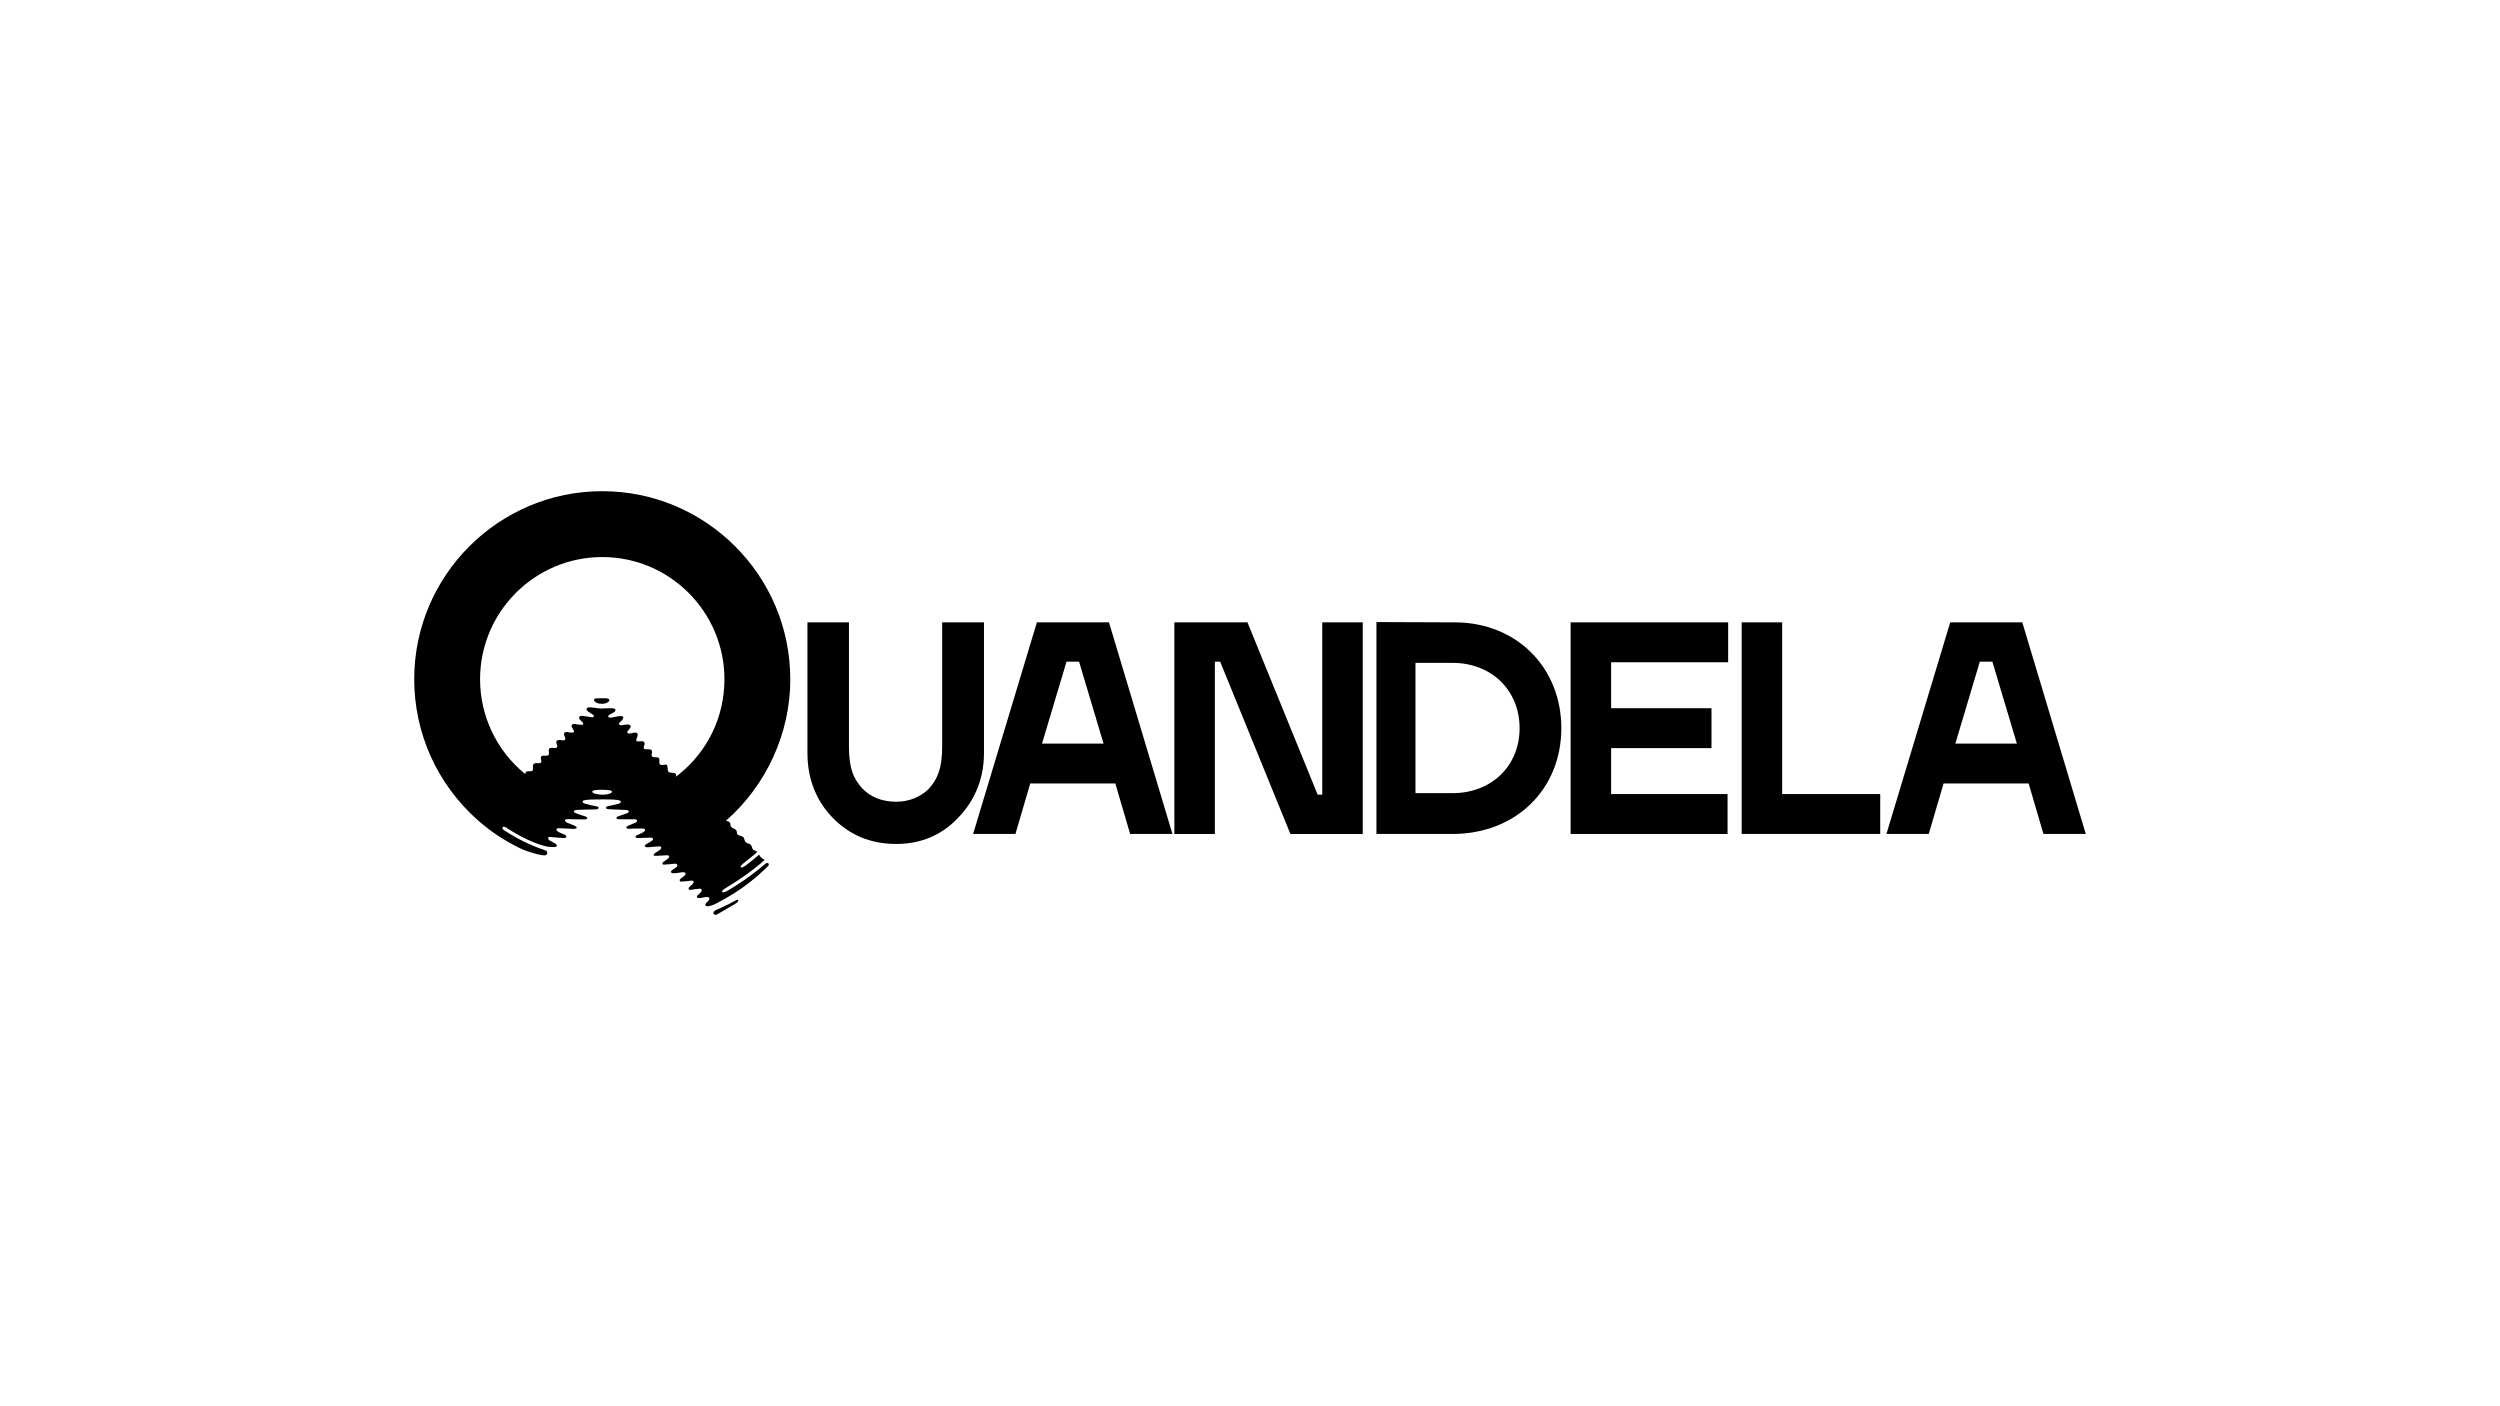
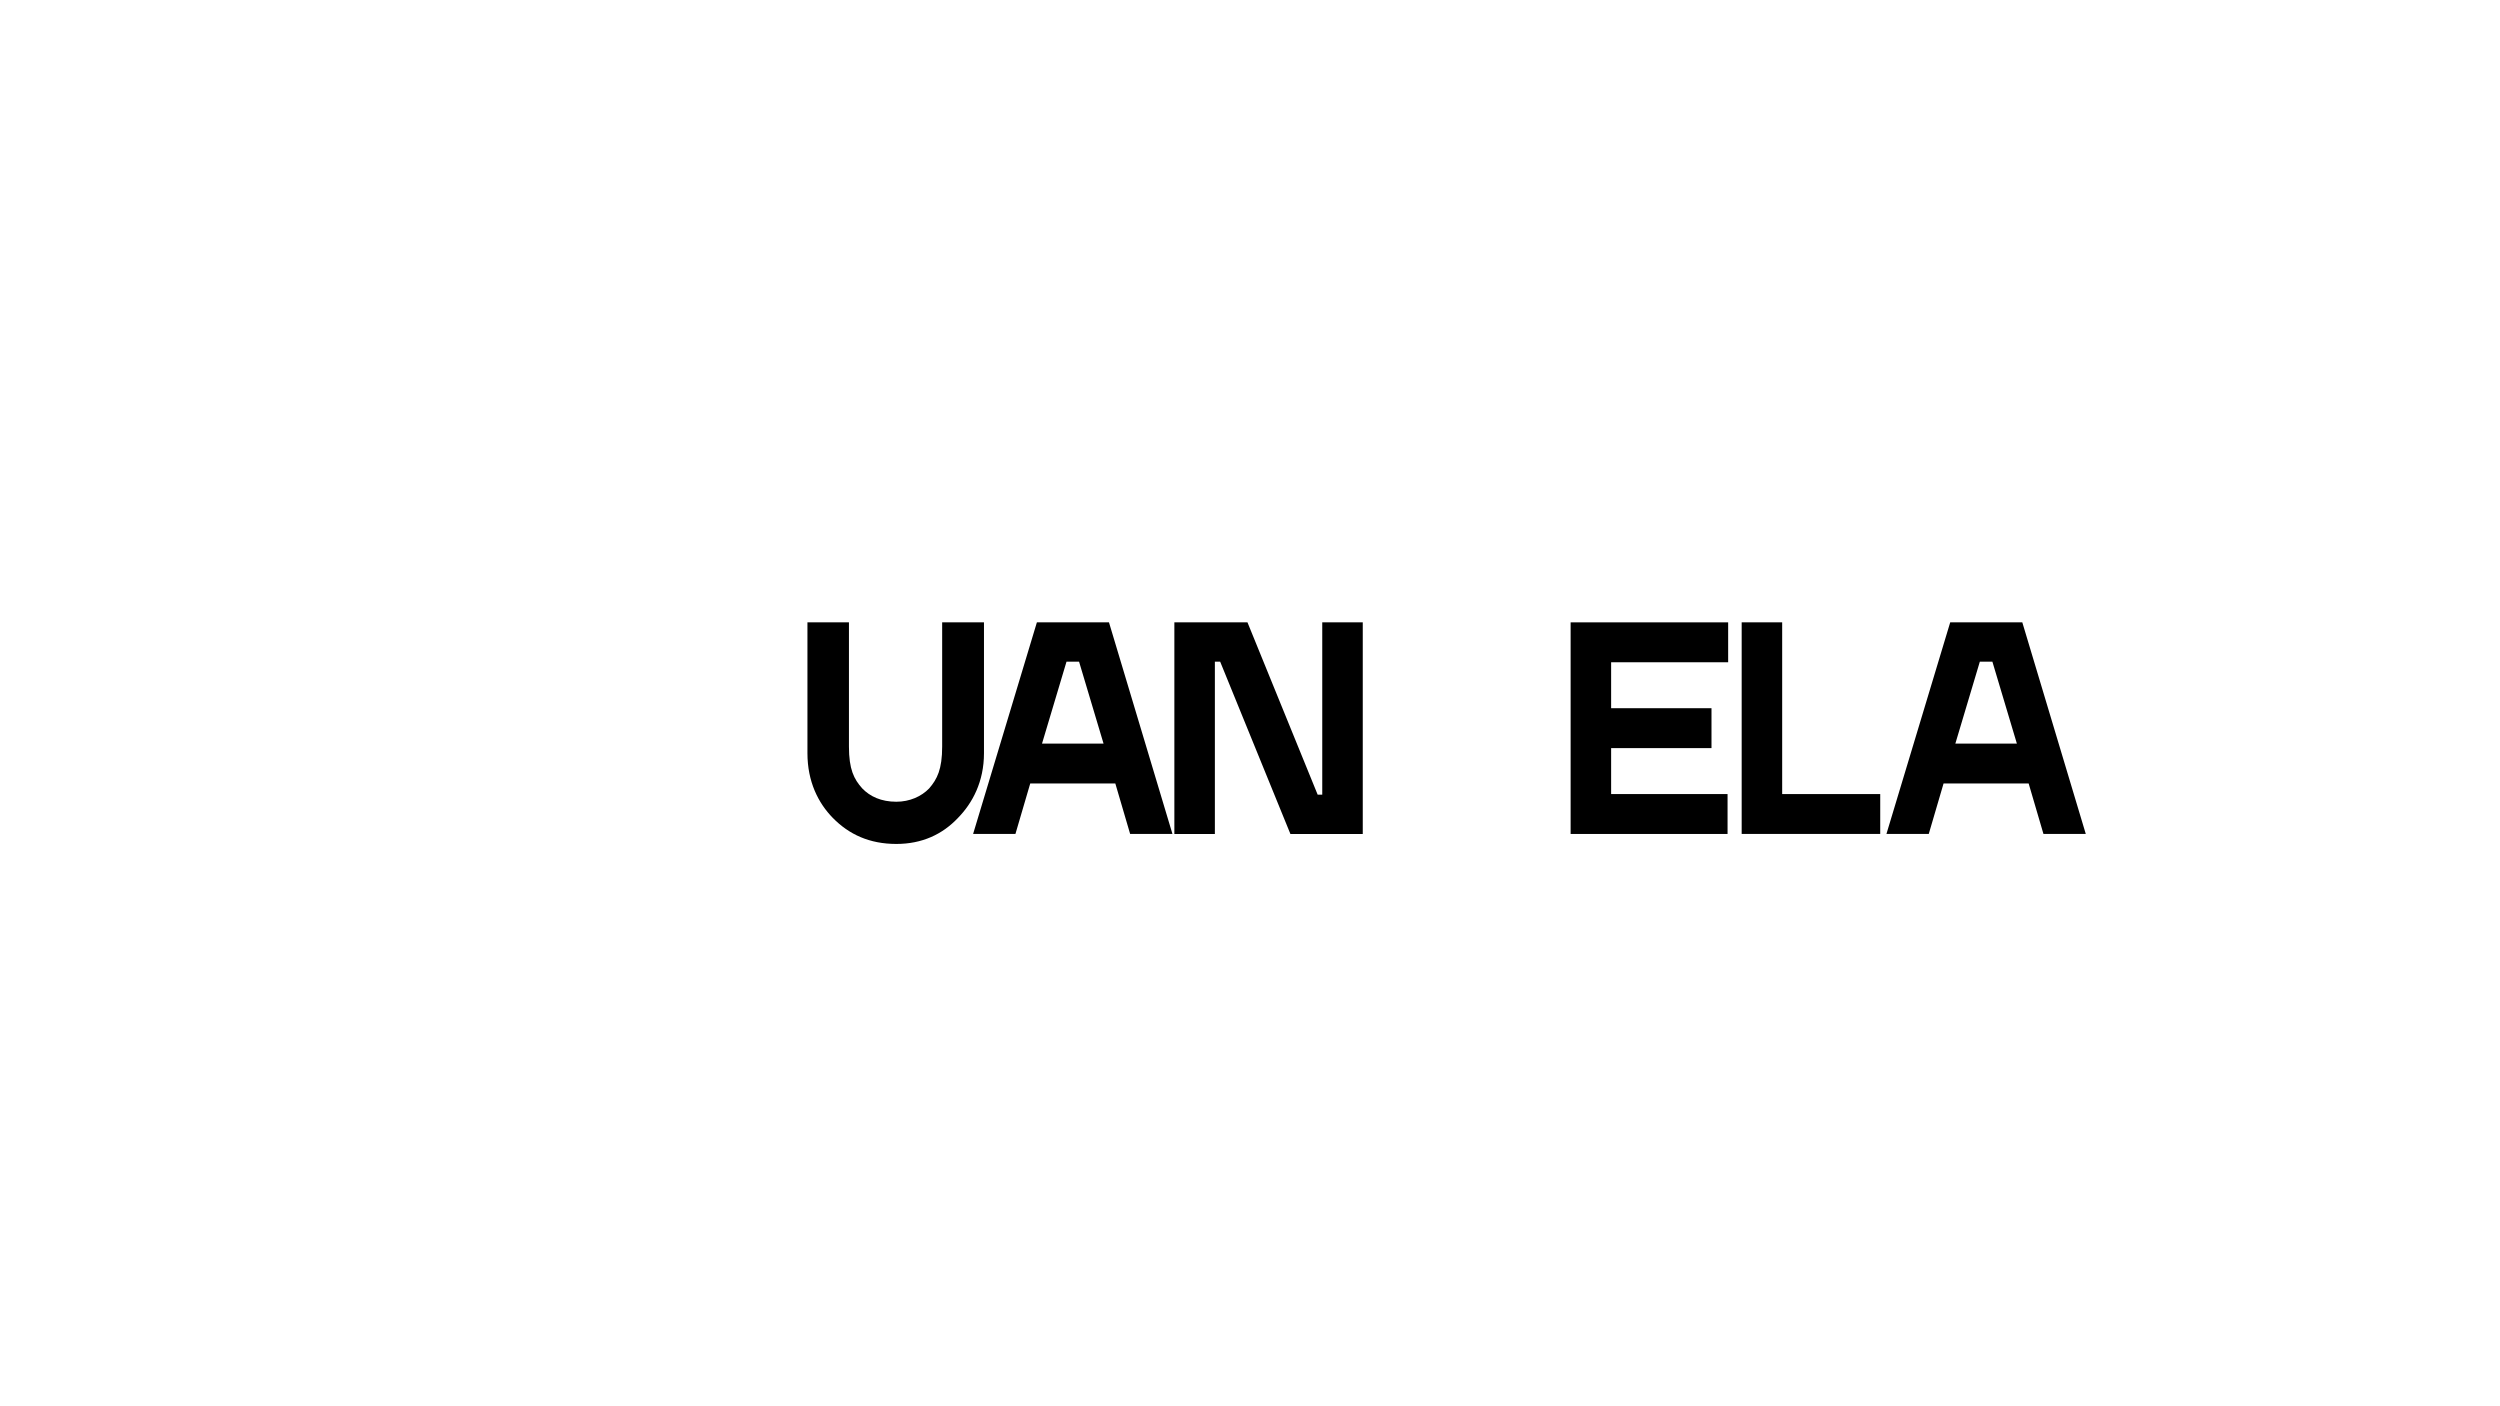
<svg xmlns="http://www.w3.org/2000/svg" id="EXAMPLES_TURN_OFF_" viewBox="0 0 1250 703">
  <defs>
    <style>.cls-1{fill:#000;stroke-width:0px;}</style>
  </defs>
  <path class="cls-1" d="M521.012,371.788l12.246-40.96h6.269l12.242,40.96h-30.757ZM518.444,311.18l-31.893,105.802h21.162l7.405-25.241h42.545l7.408,25.241h21.158l-31.741-105.802h-36.045Z" />
-   <path class="cls-1" d="M726.25,396.577h-18.514v-65.143h18.514c19.498,0,33.553,13.754,33.553,32.647,0,18.893-14.055,32.496-33.553,32.496h0ZM727.609,311.18l-39.39-.15v105.952h38.032c31.588,0,54.413-22.219,54.413-52.9,0-30.229-22.218-52.75-53.055-52.901" />
  <path class="cls-1" d="M785.31,416.981h78.466v-19.95h-58.212v-22.975h50.182v-19.951h-50.182v-22.974h58.514v-19.952h-78.768v105.802Z" />
  <path class="cls-1" d="M891.089,311.18h-20.254v105.802h69.28v-19.95h-49.027v-85.851Z" />
  <path class="cls-1" d="M977.678,371.788l12.242-40.96h6.272l12.242,40.96h-30.757ZM1011.155,311.18h-36.048l-31.89,105.802h21.162l7.405-25.241h42.545l7.405,25.241h21.162l-31.741-105.802Z" />
  <path class="cls-1" d="M661.128,397.332l-2.295.009-35.099-86.161h-36.553v105.802h20.254v-86.152h2.647l35.121,86.153h36.178v-105.802h-20.254v86.153Z" />
  <path class="cls-1" d="M471.083,373.305c0,11.305-2.478,16.26-6.504,20.906-3.871,4.026-9.756,6.659-16.415,6.659-7.588,0-13.163-2.633-17.034-6.659-4.181-4.646-6.659-9.601-6.659-20.906v-62.125h-20.751v65.419c0,14.247,5.42,24.932,12.698,32.365,8.053,8.208,18.273,13.008,31.746,13.008,12.853,0,23.074-4.8,30.816-13.008,7.278-7.433,13.008-18.118,13.008-32.365v-65.419h-20.906v62.125Z" />
-   <path class="cls-1" d="M362.56,410.744v-.001c.007-.006.014-.012.021-.018-.007.006-.014.013-.021.018ZM332.254,382.337c-.275.066-.516.11-.735.132-.208.033-.395.044-.56.033-1.053-.088-1.361-.494-1.284-1.558.011-.132.022-.264.022-.384.077-1.58-.209-1.866-1.844-1.932-.11,0-.22-.012-.33-.012-.22-.011-.439.022-.658-.011-.834-.132-1.164-.549-1.054-1.372.011-.198.099-.384.154-.582v-.011c.022-.066.044-.132.055-.208.186-1.098-.263-1.69-1.383-1.8-.197-.022-.395-.022-.604-.011-.296.011-.592.043-.889.033-1.164-.033-1.504-.483-1.175-1.57.044-.153.121-.296.175-.439v-.011c.055-.11.099-.208.132-.33.22-.911-.154-1.559-1.087-1.669-.318-.033-.636-.033-.955,0-.34.012-.691.055-1.032.066-1.306.044-1.251-.626-.746-1.789.011-.033.033-.066.044-.098.878-2.13.154-2.821-1.943-2.404-.077.012-.176.033-.286.066-.505.121-1.306.33-1.756.308-.779-.022-1.065-.571-.691-1.262.066-.132.395-.45.735-.845.516-.626,1.032-1.438.582-2.042-.373-.483-1.625-.406-2.766-.253h-.011c-.812.122-1.569.264-1.899.274-.681.022-1.306-.746-.79-1.229.296-.285.625-.581.922-.9.681-.691,1.219-1.427,1.01-1.997-.253-.681-1.679-.549-3.161-.264h-.011c-.922.165-1.855.384-2.547.494-.625.088-1.547.197-1.756-.428-.253-.768,1.218-1.251,1.745-1.57.231-.132.483-.274.724-.417h.011c.779-.461,1.438-.977.922-1.778-.285-.427-1.559-.483-3.029-.439h-.012c-1.317.033-2.777.143-3.819.132-.878-.011-2.316-.231-3.633-.395-1.186-.154-2.272-.274-2.777-.176-.22.034-.406.11-.56.198-.165.099-.285.22-.362.362-.164.318-.099.713.274,1.098.307.329.681.604,1.076.856.307.208.625.395.922.604.516.362,1.515.692,1.273,1.394-.22.659-1.131.406-1.8.33-.571-.066-1.492-.242-2.349-.384-.801-.143-1.547-.253-1.921-.231-1.175.066-1.592.791-.966,1.767.132.198.373.429.648.681.615.571,1.361,1.23,1.065,1.767-.274.494-1.625.252-2.898.055-.713-.121-1.394-.22-1.844-.176-.944.098-1.306.823-.878,1.69.077.143.275.406.483.713.351.516.713,1.153.494,1.537-.318.526-1.405.395-2.272.23-.417-.065-.779-.143-.988-.164-1.515-.088-1.986.669-1.405,2.075.044.098.088.22.143.329.197.483.395,1.01.22,1.328-.307.56-1.152.473-1.899.352h-.011c-.406-.077-.779-.154-1.021-.142-1.295.054-1.8.735-1.405,1.964.044.143.11.285.176.417.055.121.099.231.132.351.197.812-.143,1.306-.988,1.339-.263.011-.526-.022-.79-.055h-.011c-.23-.033-.461-.055-.691-.066-1.438-.033-1.965.56-1.69,1.921.033.176.055.33.055.461v.011c.143,1.416-.648,1.591-1.591,1.58-.318-.011-.648-.033-.977-.044-1.492-.033-1.69.769-1.372,1.932.033.132.066.263.077.373.264,1.372-.483,1.492-1.471,1.46h-.011c-.351,0-.735-.033-1.119-.033-1.131-.011-1.559.626-1.559,1.756,0,.286.033.593.044.9v.011c.011.526-.066,1.021-.516,1.262-.22.11-.527.165-.889.132-.724-.033-.938-.028-1.31.01-.223.023-.646.126-.868.481-.241.386-.156.608-.35.715-.072.04-.149.018-.251-.049-14.047-11.56-22.277-28.78-22.277-47.174,0-33.685,27.404-61.089,61.089-61.089s61.088,27.404,61.088,61.089c0,18.862-8.428,36.167-22.893,47.696-.021-.021-.189.132-.397.311-.311.244-.625.483-.941.722-.111.077-.154.095-.134.051.088-.194.486-.564.104-1.331-.095-.191-.532-.597-1.142-.621-.943-.036-.844.001-1.623-.131-.187-.022-.352-.077-.516-.154-.582-.285-.758-.79-.812-1.24-.044-.286-.022-.56-.033-.747-.066-1.734-.472-2.063-1.569-1.833l0-0ZM301.641,397.341h-.011c-.176.012-.33.012-.505.012-.176,0-.373-.012-.604-.034h-.011c-1.679-.121-4.346-.559-4.346-1.47,0-.637.977-.735,1.394-.791,2.459-.318,6.191-.143,7.606.132.352.066.823.285.823.702,0,.758-2.064,1.416-4.346,1.449h0ZM395.14,339.613c0-51.842-42.176-94.019-94.018-94.019s-94.018,42.177-94.018,94.019c0,27.13,11.63,52.595,31.619,70.321.098.092.196.18.296.264.589.518,1.186,1.027,1.789,1.531.114.102.227.197.341.288.187.165.384.319.571.483.034.025.067.054.101.077.354.287.718.565,1.077.848.272.219.546.435.823.648.233.18.465.36.701.538.003.002.006.005.009.007.593.45,1.197.889,1.8,1.328.007.005.014.01.022.015.24.173.483.342.724.513.161.113.322.228.483.339.044.033.088.066.132.099.263.178.537.367.811.547.178.121.353.248.532.368l.001-.001c.504.339,1.018.668,1.533.985.197.132.406.263.614.384,1.01.637,2.042,1.251,3.084,1.844.197.11.395.22.582.33.516.296,1.032.581,1.559.855.033.022.066.034.099.055.472.253.954.516,1.438.758.439.241.878.461,1.328.68.582.286,1.163.571,1.756.845.077.033.143.066.22.099,1.668.724,5.806,2.14,8.825,2.733,1.844.373,3.282.571,3.611-.615.11-.427.098-1.262-1.219-1.701q-.011,0-.022-.011c-2.977-.986-11.311-3.965-20.51-10.081-.23-.153-.882-.797-.546-1.311.369-.564,1.198-.245,1.408-.107,11.559,7.62,19.615,9.602,21.372,9.797h.011c1.635.186,1.811.176,2.349.186,1.01.012,1.899-.033,1.987-.768.076-.604-.834-1.076-2.031-1.69-.428-.23-.9-.483-1.372-.768-.67-.395-1.076-.944-.955-1.339.176-.614.692-.526,1.262-.483.362.023,1.888.165,3.402.297.944.077,1.877.143,2.558.197.439.033.9.055,1.317-.055.681-.186.801-.801.264-1.251-.296-.231-.67-.395-1.021-.56-.198-.098-.571-.231-1.01-.406-1.175-.461-2.788-1.208-2.569-2.096.164-.67,1.13-.505,1.767-.505.658,0,1.964.076,3.303.154,1.251.066,2.535.143,3.337.164.581.011,1.603-.033,1.657-.604.044-.603-.604-.801-1.405-1.141-.472-.187-.944-.373-1.416-.56-.56-.208-1.12-.429-1.669-.681-.505-.231-1.558-.648-1.284-1.394.208-.582,1.098-.515,2.008-.483,1.153.033,2.305.055,3.458.087h.011c1.284.022,2.569.033,3.853.055.648.012,1.701-.043,1.724-.636.033-.713-1.273-.999-1.767-1.142-.494-.143-1.032-.307-1.57-.483-1.196-.395-2.382-.845-2.997-1.186-.538-.296-.395-.944.165-1.163.483-.176,2.92-.264,5.543-.319,1.657-.033,3.381-.066,4.742-.088.582-.022,1.537-.142,1.58-.757.033-.615-.757-.725-1.591-.889-.966-.186-1.734-.341-2.447-.505h-.011c-1.01-.231-1.877-.461-2.875-.768-.472-.154-1.262-.516-1.065-1.142.231-.747,2.909-.867,6.816-.911,1.01-.012,2.107-.012,3.26-.022.801,0,1.679-.011,2.558.011,3.084.022,6.202.198,6.432.944.307.999-1.35,1.251-1.723,1.351-.769.197-1.405.362-2.064.515-.494.11-.999.22-1.58.329-.681.121-2.064.297-2.031.999.033.823,1.559.747,2.294.779.933.044,2.195.099,3.447.165h.011c2.074.098,4.061.197,4.303.208.538.011,1.218.109,1.328.571.132.515-.253.779-.944,1.086-.231.099-1.197.417-2.217.758-.483.165-.988.33-1.427.483-.483.165-1.492.396-1.537,1.043-.055.735,1.197.703,1.866.703,1.13,0,2.151,0,3.183-.011,1.098.011,2.195,0,3.391-.011.757,0,1.635-.132,1.822.648.165.703-.659.988-1.197,1.229-.593.263-1.065.45-1.624.681-.264.11-.538.22-.857.351-.582.241-1.69.593-1.614,1.262.088.801,1.35.593,2.02.549.944-.054,1.701-.088,2.393-.098,1.076-.033,1.987-.011,3.227.011.702.012,1.558.034,1.701.593.186.692-1.076,1.394-1.812,1.724-.241.11-.45.197-.648.296-.702.307-1.24.538-1.932.911-.604.33-.417,1.175.274,1.229.593.044,1.328.012,1.822-.022.626-.022,1.197-.055,1.756-.077h.011c1.021-.033,1.986-.066,3.128-.088.362-.011,1.152-.066,1.35.571.176.527-.307.78-.702,1.087-.494.362-.955.626-1.449.9h-.011c-.22.121-.428.253-.659.384-.505.296-1.405.68-1.24,1.285.186.713,1.317.593,1.965.538.626-.044,1.24-.099,1.866-.154.977-.076,1.965-.164,2.941-.241.582-.044,1.153-.121,1.361.363.22.526-.264,1.098-.615,1.36-.56.429-.845.604-1.394.944-.176.11-.373.241-.614.395-.253.164-1.208.702-1.131,1.24.077.527,1.197.417,1.625.395.241,0,.955-.033,1.943-.087.571-.044,1.23-.077,1.954-.121.801-.055,1.866-.187,2.173.285.318.505-.132,1.109-1.273,1.91-.165.11-.329.22-.505.34-.45.296-.922.604-1.229.911-.549.526-.33,1.218.439,1.196.845-.033,1.811-.121,2.678-.208,1.175-.11,2.196-.241,2.546-.263.845-.055,1.163.066,1.394.395.296.45-.022.988-.307,1.251-.33.318-.834.647-1.317.954-.395.253-.78.505-1.043.724-.659.549-.395,1.427.461,1.438,1.12,0,1.855-.077,2.536-.187h.011c.681-.099,1.284-.22,2.14-.307.637-.055,1.471.022,1.647.406.274.604-.197,1.065-.527,1.372-.242.231-.626.527-1.01.801-.428.34-.856.659-1.065.857-.505.493-.242,1.251.439,1.24.735,0,1.735-.099,2.119-.143.143-.012.274-.033.395-.044h.011c.867-.11,1.284-.165,2.294-.285.571-.055,1.229-.066,1.405.384.143.362-.033.878-.56,1.416-.285.285-.56.516-.856.79-.187.165-.395.352-.626.56-.241.231-.56.593-.373,1.053.22.549,1.076.417,1.614.307.307-.065.681-.132,1.098-.187.593-.098,1.273-.175,1.888-.23.911-.088,1.537-.208,1.822.296.274.472-.022.977-.231,1.251-.285.373-.67.702-1.087,1.087-.055.055-.121.11-.187.175-.406.384-1.098.857-.702,1.493.296.483,1.603.296,2.634.11h.011c.318-.066.604-.131.834-.175.801-.154,2.162-.274,2.492.165.428.571-.098,1.383-.702,1.943-.132.11-.253.231-.373.351-.197.186-.384.395-.538.615-.483.713-.362,1.394.79,1.405.472,0,.999-.087,1.526-.241,1.174-.296,2.371-.867,3.095-1.251,1.339-.725,2.755-1.492,4.248-2.338h.011c2.492-1.416,5.17-3.04,7.958-4.972,7.245-5.016,12.941-10.768,13.216-11.021.461-.417.977-1.152.406-1.646-.526-.45-1.24,0-1.723.417-1.877,1.591-4.094,3.436-7.288,5.795-.812.604-2.107,1.526-3.655,2.58-1.987,1.361-4.391,2.931-6.751,4.325-.648.373-3.194,2.075-3.743,1.087-.318-.582,1.877-1.898,3.414-2.81,2.909-1.735,5.795-3.699,8.934-5.906,2.261-1.603,5.028-3.819,6.926-5.4l.044-.044c.999-.834,1.756-1.481,2.053-1.756-1.12-.626-2.239-1.229-2.832-2.634-.099.087-.197.175-.296.253-2.327,2.03-4.511,3.743-5.916,4.808-1.076.823-2.602,1.789-2.997,1.24-.395-.527,1.164-1.823,1.658-2.195,2.459-1.877,3.567-2.788,5.565-4.467.22-.187.428-.352.582-.516.197-.186.307-.373.274-.571-.055-.373-.307-.439-.68-.494-1.131-.176-1.504-.791-1.757-1.877-.241-1.032-.999-1.547-1.976-1.8-.954-.242-1.558-.834-1.756-1.8-.253-1.163-.549-1.515-1.647-1.888-.264-.087-.724-.153-1.152-.329-.395-.165-.768-.439-.922-.933-.044-.132-.066-.274-.076-.439-.11-2.207-1.844-1.559-2.909-2.953-.538-.703-.077-1.504-.779-2.25-.646-.69-1.269-.376-1.763-.755,20.13-17.697,32.148-43.565,32.148-70.749" />
-   <path class="cls-1" d="M368.963,449.995c-.352-.255-1.42.33-1.937.633-2.91,1.706-6.055,2.997-9.107,4.435-.958.451-1.396,1.179-1.139,1.769.275.632,1.056.792,2.044.229,3.028-1.725,6.028-3.499,9.019-5.288.376-.225,1.83-1.261,1.12-1.778" />
-   <path class="cls-1" d="M303.66,349.21c-.165-.033-.439-.044-.769-.055-.571-.033-1.339-.044-2.107-.033-.856,0-1.723.022-2.327.044-.252.011-.45.022-.592.033-.307.022-.725.22-.845.648-.055.198.011.428.121.626.077.131.176.263.274.351,1.504,1.372,5.071,1.46,6.707.154.088-.077.186-.165.263-.264.208-.241.351-.549.264-.812-.154-.428-.571-.625-.988-.691" />
</svg>